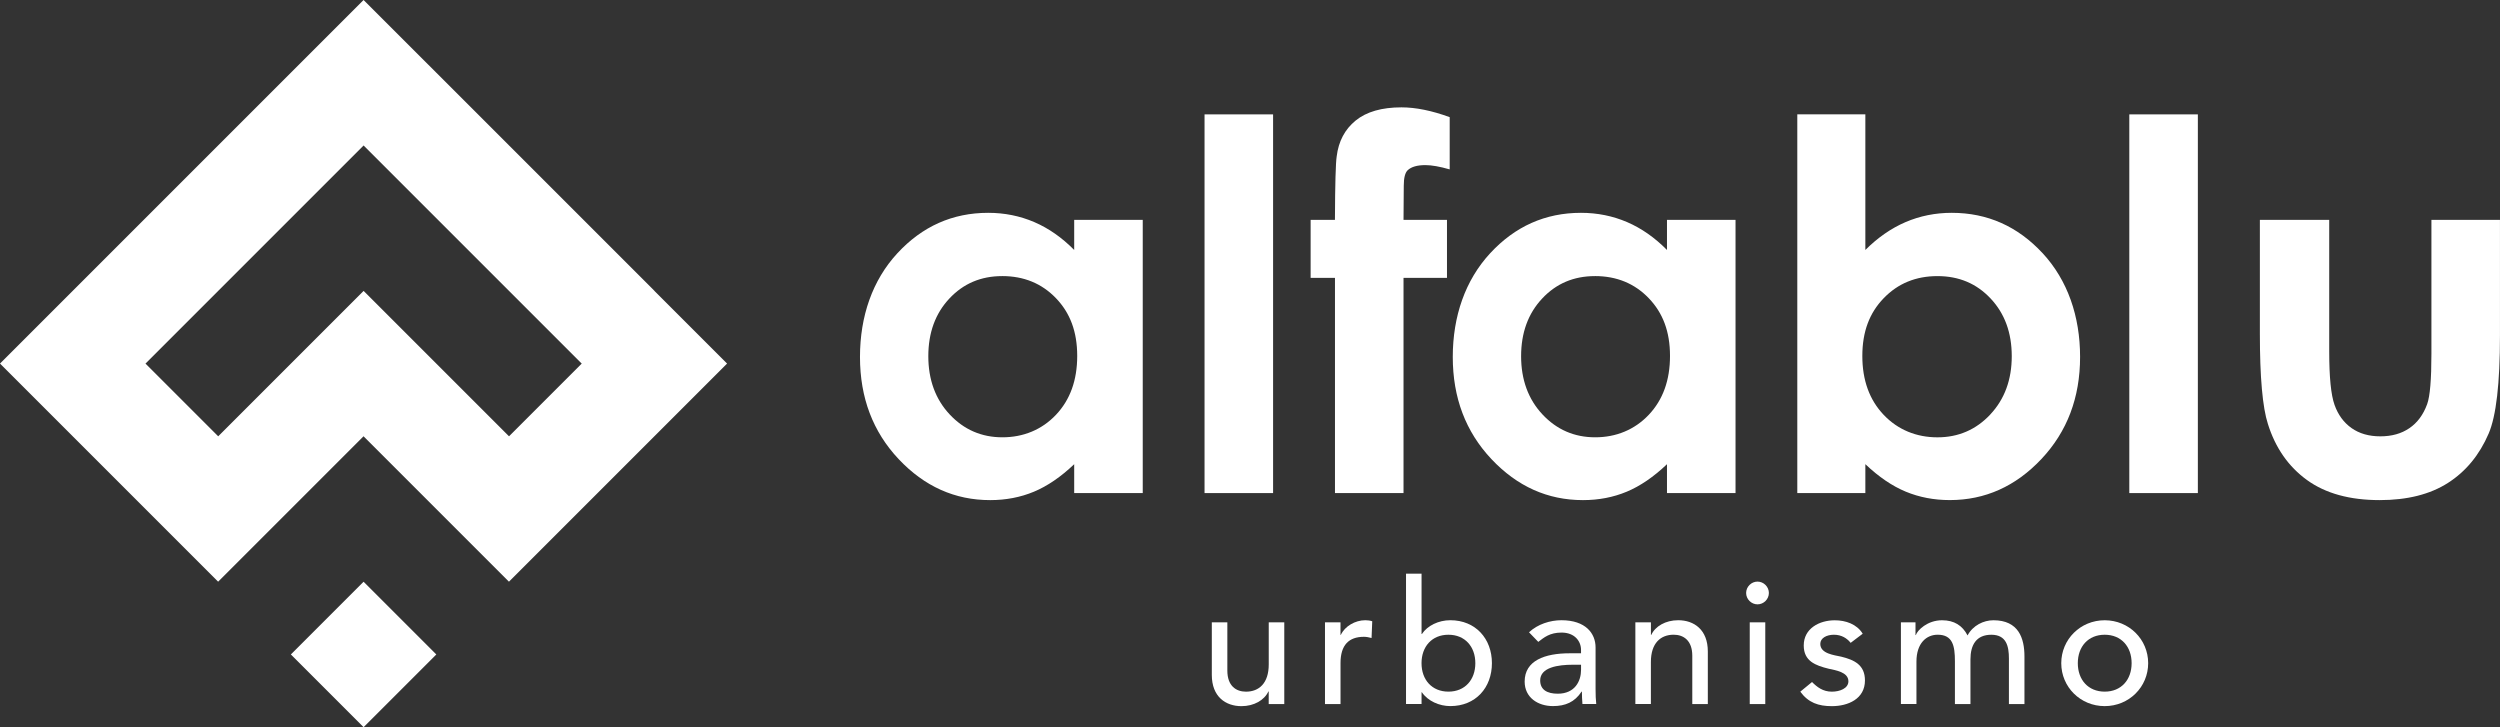
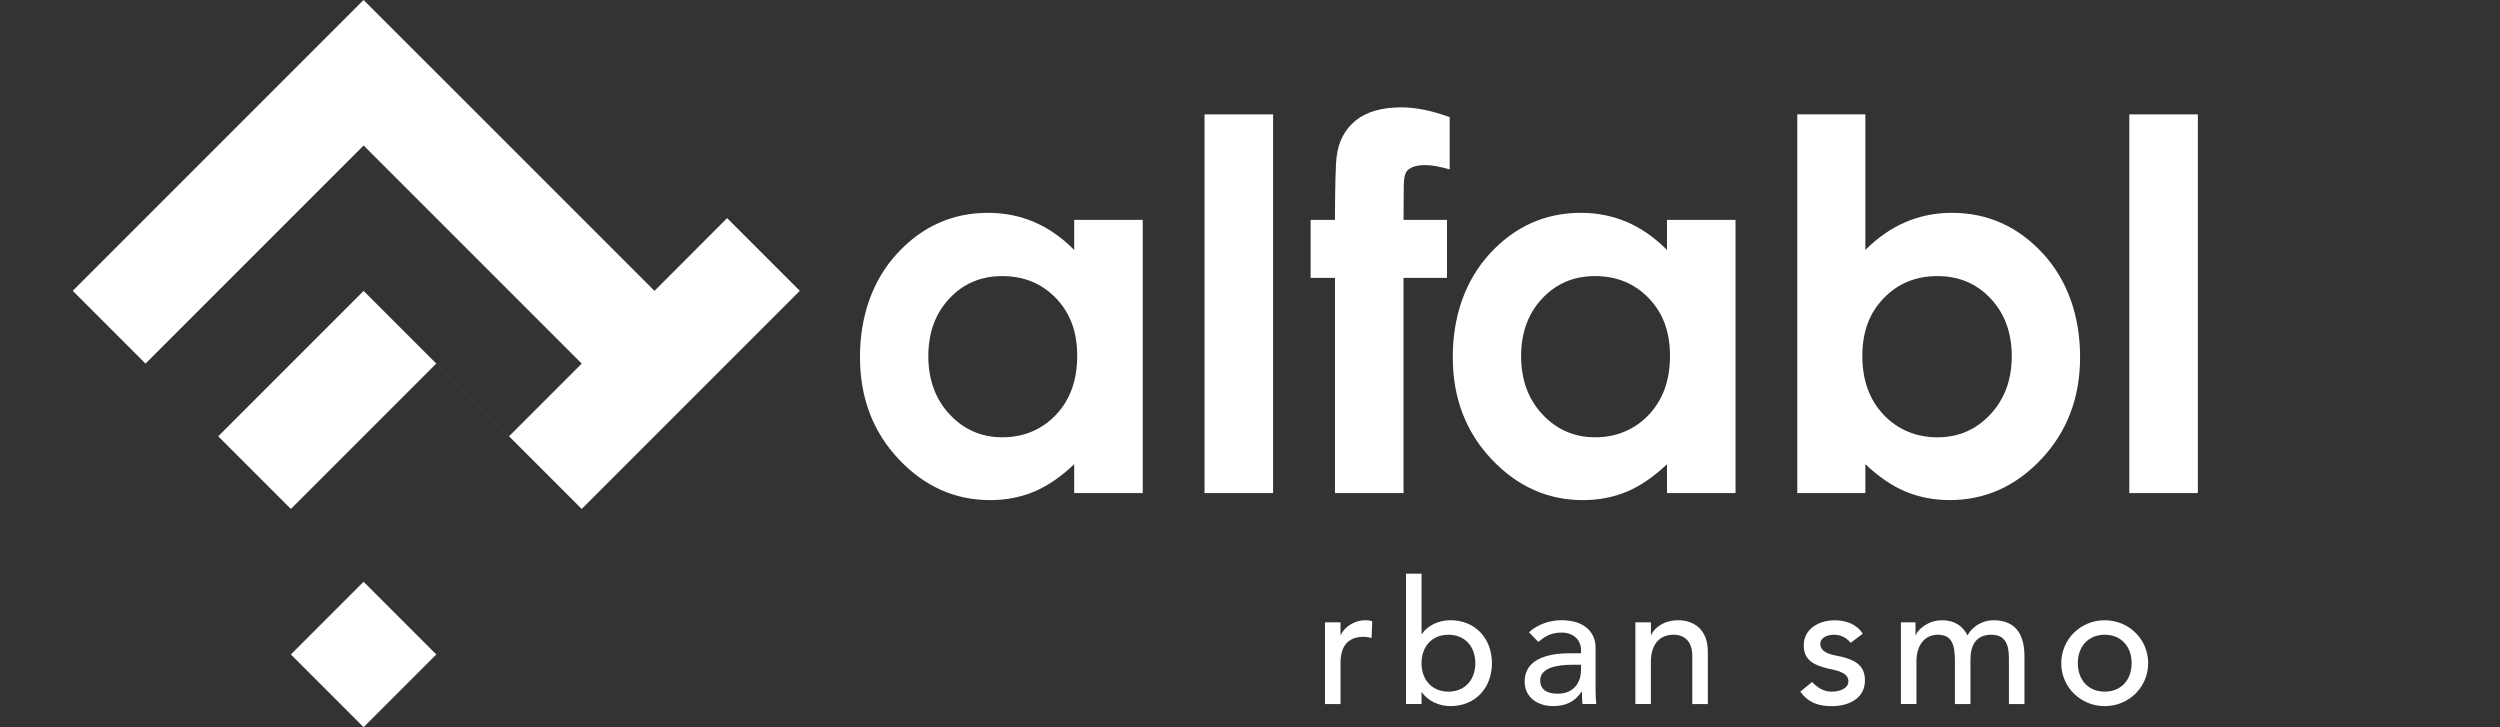
<svg xmlns="http://www.w3.org/2000/svg" id="Camada_2" data-name="Camada 2" viewBox="0 0 811.12 235.93">
  <rect x="0" y="0" width="811.12" height="235.93" fill="#333333" stroke="none" />
  <defs>
    <style> .cls-1 { fill: #fff; } </style>
  </defs>
  <g id="Camada_1-2" data-name="Camada 1">
    <g>
-       <path class="cls-1" d="M212.34,94.37l-23.59-23.59-23.59-23.59-23.59-23.59L117.96,0l-23.59,23.59-23.59,23.59-23.59,23.59-23.59,23.59h0L0,117.96l23.59,23.59h0l23.59,23.59,23.59,23.59,23.59-23.59,23.59-23.59,23.59,23.59,23.59,23.59,23.59-23.59,23.59-23.59,23.59-23.59-23.59-23.59ZM165.15,141.56l-23.59-23.59-23.59-23.59-23.59,23.59-23.59,23.59-23.59-23.59,23.59-23.59,23.59-23.59,23.59-23.59,23.59,23.59,23.59,23.59,23.59,23.59-23.59,23.59Z" />
+       <path class="cls-1" d="M212.34,94.37l-23.59-23.59-23.59-23.59-23.59-23.59L117.96,0l-23.59,23.59-23.59,23.59-23.59,23.59-23.59,23.59h0l23.59,23.59h0l23.59,23.59,23.59,23.59,23.59-23.59,23.59-23.59,23.59,23.59,23.59,23.59,23.59-23.59,23.59-23.59,23.59-23.59-23.59-23.59ZM165.15,141.56l-23.59-23.59-23.59-23.59-23.59,23.59-23.59,23.59-23.59-23.59,23.59-23.59,23.59-23.59,23.59-23.59,23.59,23.59,23.59,23.59,23.59,23.59-23.59,23.59Z" />
      <rect class="cls-1" x="101.28" y="195.65" width="33.37" height="33.37" transform="translate(-115.59 145.61) rotate(-45)" />
    </g>
    <g>
      <g>
-         <path class="cls-1" d="M416.67,228.43h-5.04v-4.08h-.11c-1.29,2.8-4.64,4.76-8.73,4.76-5.15,0-9.62-3.08-9.62-10.13v-17.07h5.04v15.67c0,4.98,2.85,6.83,6.04,6.83,4.2,0,7.39-2.69,7.39-8.84v-13.65h5.04v26.52Z" />
        <path class="cls-1" d="M429.88,201.91h5.04v4.08h.11c1.29-2.8,4.64-4.76,7.95-4.76.78,0,1.57.11,2.24.34l-.22,5.43c-.84-.22-1.68-.39-2.46-.39-4.92,0-7.61,2.69-7.61,8.51v13.32h-5.04v-26.52Z" />
        <path class="cls-1" d="M456.18,186.13h5.04v19.58h.11c1.79-2.74,5.43-4.48,9.23-4.48,8.17,0,13.49,5.99,13.49,13.93s-5.26,13.93-13.49,13.93c-3.58,0-7.27-1.62-9.23-4.48h-.11v3.8h-5.04v-42.3ZM478.67,215.17c0-5.37-3.36-9.23-8.73-9.23s-8.73,3.86-8.73,9.23,3.36,9.23,8.73,9.23,8.73-3.86,8.73-9.23Z" />
        <path class="cls-1" d="M496.08,205.15c2.8-2.63,6.83-3.92,10.52-3.92,7.83,0,11.08,4.25,11.08,8.84v13.54c0,1.85.06,3.41.22,4.81h-4.48c-.11-1.34-.17-2.69-.17-4.03h-.11c-2.24,3.41-5.26,4.7-9.29,4.7-4.92,0-9.18-2.8-9.18-7.95,0-6.83,6.55-9.18,14.6-9.18h3.69v-1.12c0-2.74-2.01-5.6-6.32-5.6-3.86,0-5.71,1.62-7.55,3.02l-3.02-3.13ZM510.29,215.67c-4.76,0-10.58.84-10.58,5.09,0,3.02,2.24,4.31,5.71,4.31,5.6,0,7.55-4.14,7.55-7.72v-1.68h-2.69Z" />
        <path class="cls-1" d="M530.6,201.91h5.04v4.08h.11c1.29-2.8,4.64-4.76,8.73-4.76,5.15,0,9.62,3.08,9.62,10.13v17.07h-5.04v-15.67c0-4.98-2.85-6.83-6.04-6.83-4.2,0-7.39,2.69-7.39,8.84v13.65h-5.04v-26.52Z" />
-         <path class="cls-1" d="M570.22,188.7c2.01,0,3.69,1.68,3.69,3.69s-1.68,3.69-3.69,3.69-3.69-1.68-3.69-3.69,1.68-3.69,3.69-3.69ZM567.7,201.91h5.04v26.52h-5.04v-26.52Z" />
        <path class="cls-1" d="M600.44,208.57c-1.17-1.45-2.91-2.63-5.43-2.63-2.35,0-4.42,1.06-4.42,2.97,0,3.19,4.53,3.64,6.77,4.14,4.36,1.06,7.72,2.74,7.72,7.72,0,5.99-5.48,8.34-10.74,8.34-4.37,0-7.61-1.12-10.24-4.7l3.81-3.13c1.62,1.62,3.52,3.13,6.43,3.13,2.57,0,5.37-1.06,5.37-3.36,0-3.02-4.2-3.58-6.38-4.08-4.31-1.06-8.11-2.46-8.11-7.55,0-5.54,5.09-8.17,10.07-8.17,3.52,0,7.16,1.23,9.06,4.36l-3.92,2.97Z" />
        <path class="cls-1" d="M616.78,201.91h4.7v4.14h.11c.5-1.57,3.75-4.81,8.5-4.81,3.92,0,6.6,1.68,8.28,4.92,1.73-3.25,5.2-4.92,8.39-4.92,8.17,0,10.07,5.82,10.07,11.75v15.44h-5.04v-14.77c0-4.03-.84-7.72-5.71-7.72s-6.77,3.3-6.77,8v14.49h-5.04v-13.88c0-5.04-.73-8.62-5.6-8.62-3.64,0-6.88,2.74-6.88,8.73v13.76h-5.04v-26.52Z" />
        <path class="cls-1" d="M682.87,201.24c7.89,0,14.1,6.21,14.1,13.93s-6.21,13.93-14.1,13.93-14.1-6.21-14.1-13.93,6.21-13.93,14.1-13.93ZM682.87,224.4c5.37,0,8.73-3.86,8.73-9.23s-3.36-9.23-8.73-9.23-8.73,3.86-8.73,9.23,3.36,9.23,8.73,9.23Z" />
      </g>
      <g>
        <path class="cls-1" d="M348.52,71.33h22.24v88.65h-22.24v-9.37c-4.34,4.13-8.7,7.1-13.06,8.92-4.37,1.82-9.1,2.73-14.2,2.73-11.45,0-21.35-4.44-29.71-13.32-8.36-8.88-12.53-19.92-12.53-33.12s4.04-24.9,12.13-33.65c8.08-8.74,17.9-13.12,29.46-13.12,5.32,0,10.31,1.01,14.97,3.01,4.67,2.01,8.98,5.03,12.94,9.04v-9.78ZM325.14,89.58c-6.88,0-12.59,2.43-17.13,7.29-4.55,4.86-6.82,11.09-6.82,18.7s2.31,13.96,6.94,18.9c4.63,4.94,10.33,7.41,17.09,7.41s12.78-2.43,17.38-7.29c4.6-4.86,6.9-11.23,6.9-19.11s-2.3-13.96-6.9-18.74c-4.6-4.78-10.42-7.17-17.46-7.17Z" />
        <path class="cls-1" d="M425.22,71.33h7.9c.05-11.62.24-18.5.57-20.61.6-4.89,2.65-8.76,6.15-11.61,3.5-2.85,8.46-4.28,14.87-4.28,4.62,0,9.83,1.06,15.64,3.18v16.95c-3.21-.92-5.84-1.39-7.9-1.39-2.61,0-4.51.54-5.7,1.63-.87.81-1.3,2.5-1.3,5.05l-.08,11.08h14.1v18.82h-14.1v69.83h-22.24v-69.83h-7.9v-18.82Z" />
        <path class="cls-1" d="M540.85,71.33h22.24v88.65h-22.24v-9.37c-4.34,4.13-8.7,7.1-13.06,8.92-4.37,1.82-9.1,2.73-14.2,2.73-11.45,0-21.35-4.44-29.71-13.32-8.36-8.88-12.53-19.92-12.53-33.12s4.04-24.9,12.13-33.65c8.08-8.74,17.9-13.12,29.46-13.12,5.32,0,10.31,1.01,14.97,3.01,4.67,2.01,8.98,5.03,12.94,9.04v-9.78ZM517.47,89.58c-6.88,0-12.59,2.43-17.13,7.29-4.55,4.86-6.82,11.09-6.82,18.7s2.31,13.96,6.94,18.9c4.63,4.94,10.33,7.41,17.09,7.41s12.78-2.43,17.38-7.29c4.6-4.86,6.9-11.23,6.9-19.11s-2.3-13.96-6.9-18.74c-4.6-4.78-10.42-7.17-17.46-7.17Z" />
-         <path class="cls-1" d="M733.22,71.33h22.49v42.7c0,8.31.57,14.08,1.72,17.31,1.14,3.23,2.98,5.74,5.51,7.54,2.53,1.79,5.65,2.69,9.35,2.69s6.85-.88,9.43-2.65c2.59-1.76,4.51-4.36,5.76-7.78.93-2.55,1.39-8.01,1.39-16.38v-43.43h22.24v37.56c0,15.48-1.22,26.07-3.67,31.78-2.99,6.95-7.39,12.29-13.2,16.01-5.81,3.72-13.2,5.58-22.16,5.58-9.72,0-17.59-2.17-23.59-6.52-6-4.35-10.23-10.4-12.67-18.17-1.74-5.38-2.61-15.16-2.61-29.33v-36.91Z" />
        <rect class="cls-1" x="390.81" y="37.11" width="22.24" height="122.87" />
        <rect class="cls-1" x="690.85" y="37.11" width="22.24" height="122.87" />
        <path class="cls-1" d="M662.74,82.17c-8.09-8.74-17.93-13.12-29.5-13.12-5.32,0-10.32,1.01-14.99,3.01-4.67,2.01-9.02,5.03-13.04,9.04v-44h-22.08v122.87h22.08v-9.37c4.35,4.13,8.72,7.1,13.12,8.92,4.4,1.82,9.15,2.73,14.26,2.73,11.46,0,21.37-4.44,29.74-13.32,8.36-8.88,12.55-19.92,12.55-33.12s-4.05-24.9-12.14-33.65ZM645.75,134.48c-4.64,4.94-10.36,7.41-17.15,7.41s-12.82-2.43-17.44-7.29c-4.62-4.86-6.93-11.23-6.93-19.11s2.31-13.96,6.93-18.74c4.62-4.78,10.43-7.17,17.44-7.17s12.71,2.43,17.27,7.29c4.56,4.86,6.84,11.09,6.84,18.7s-2.32,13.96-6.97,18.9Z" />
      </g>
    </g>
  </g>
</svg>